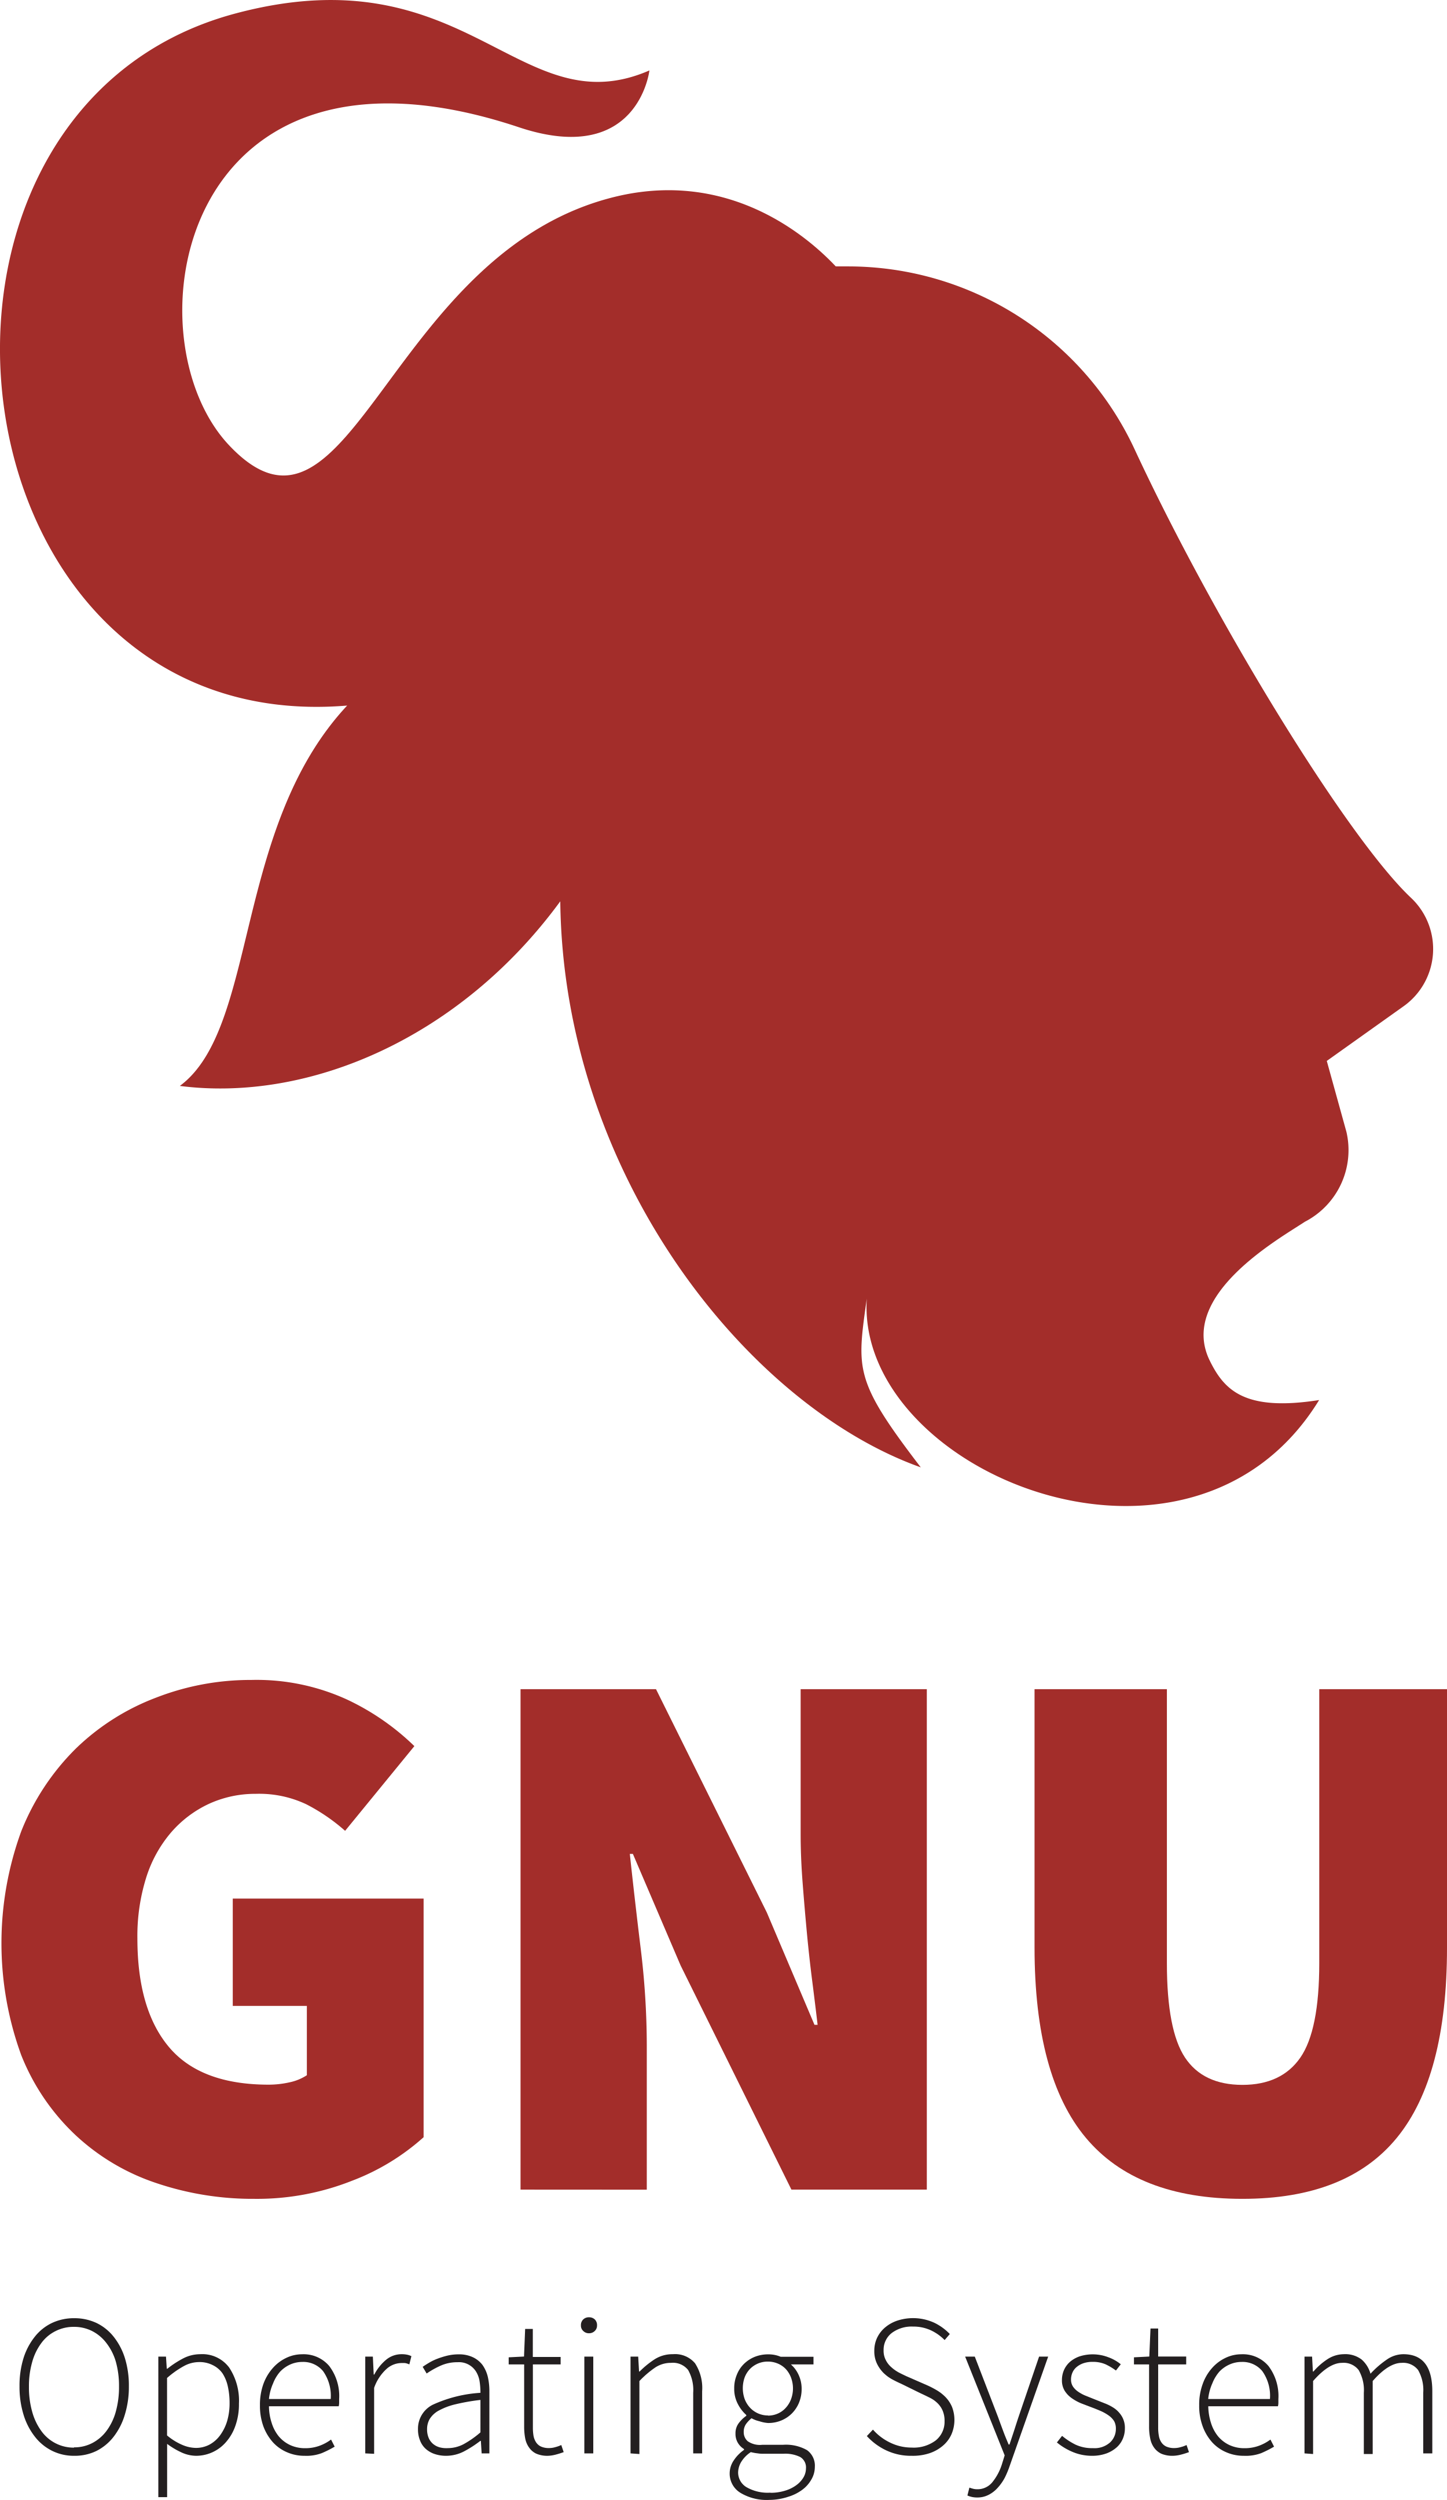
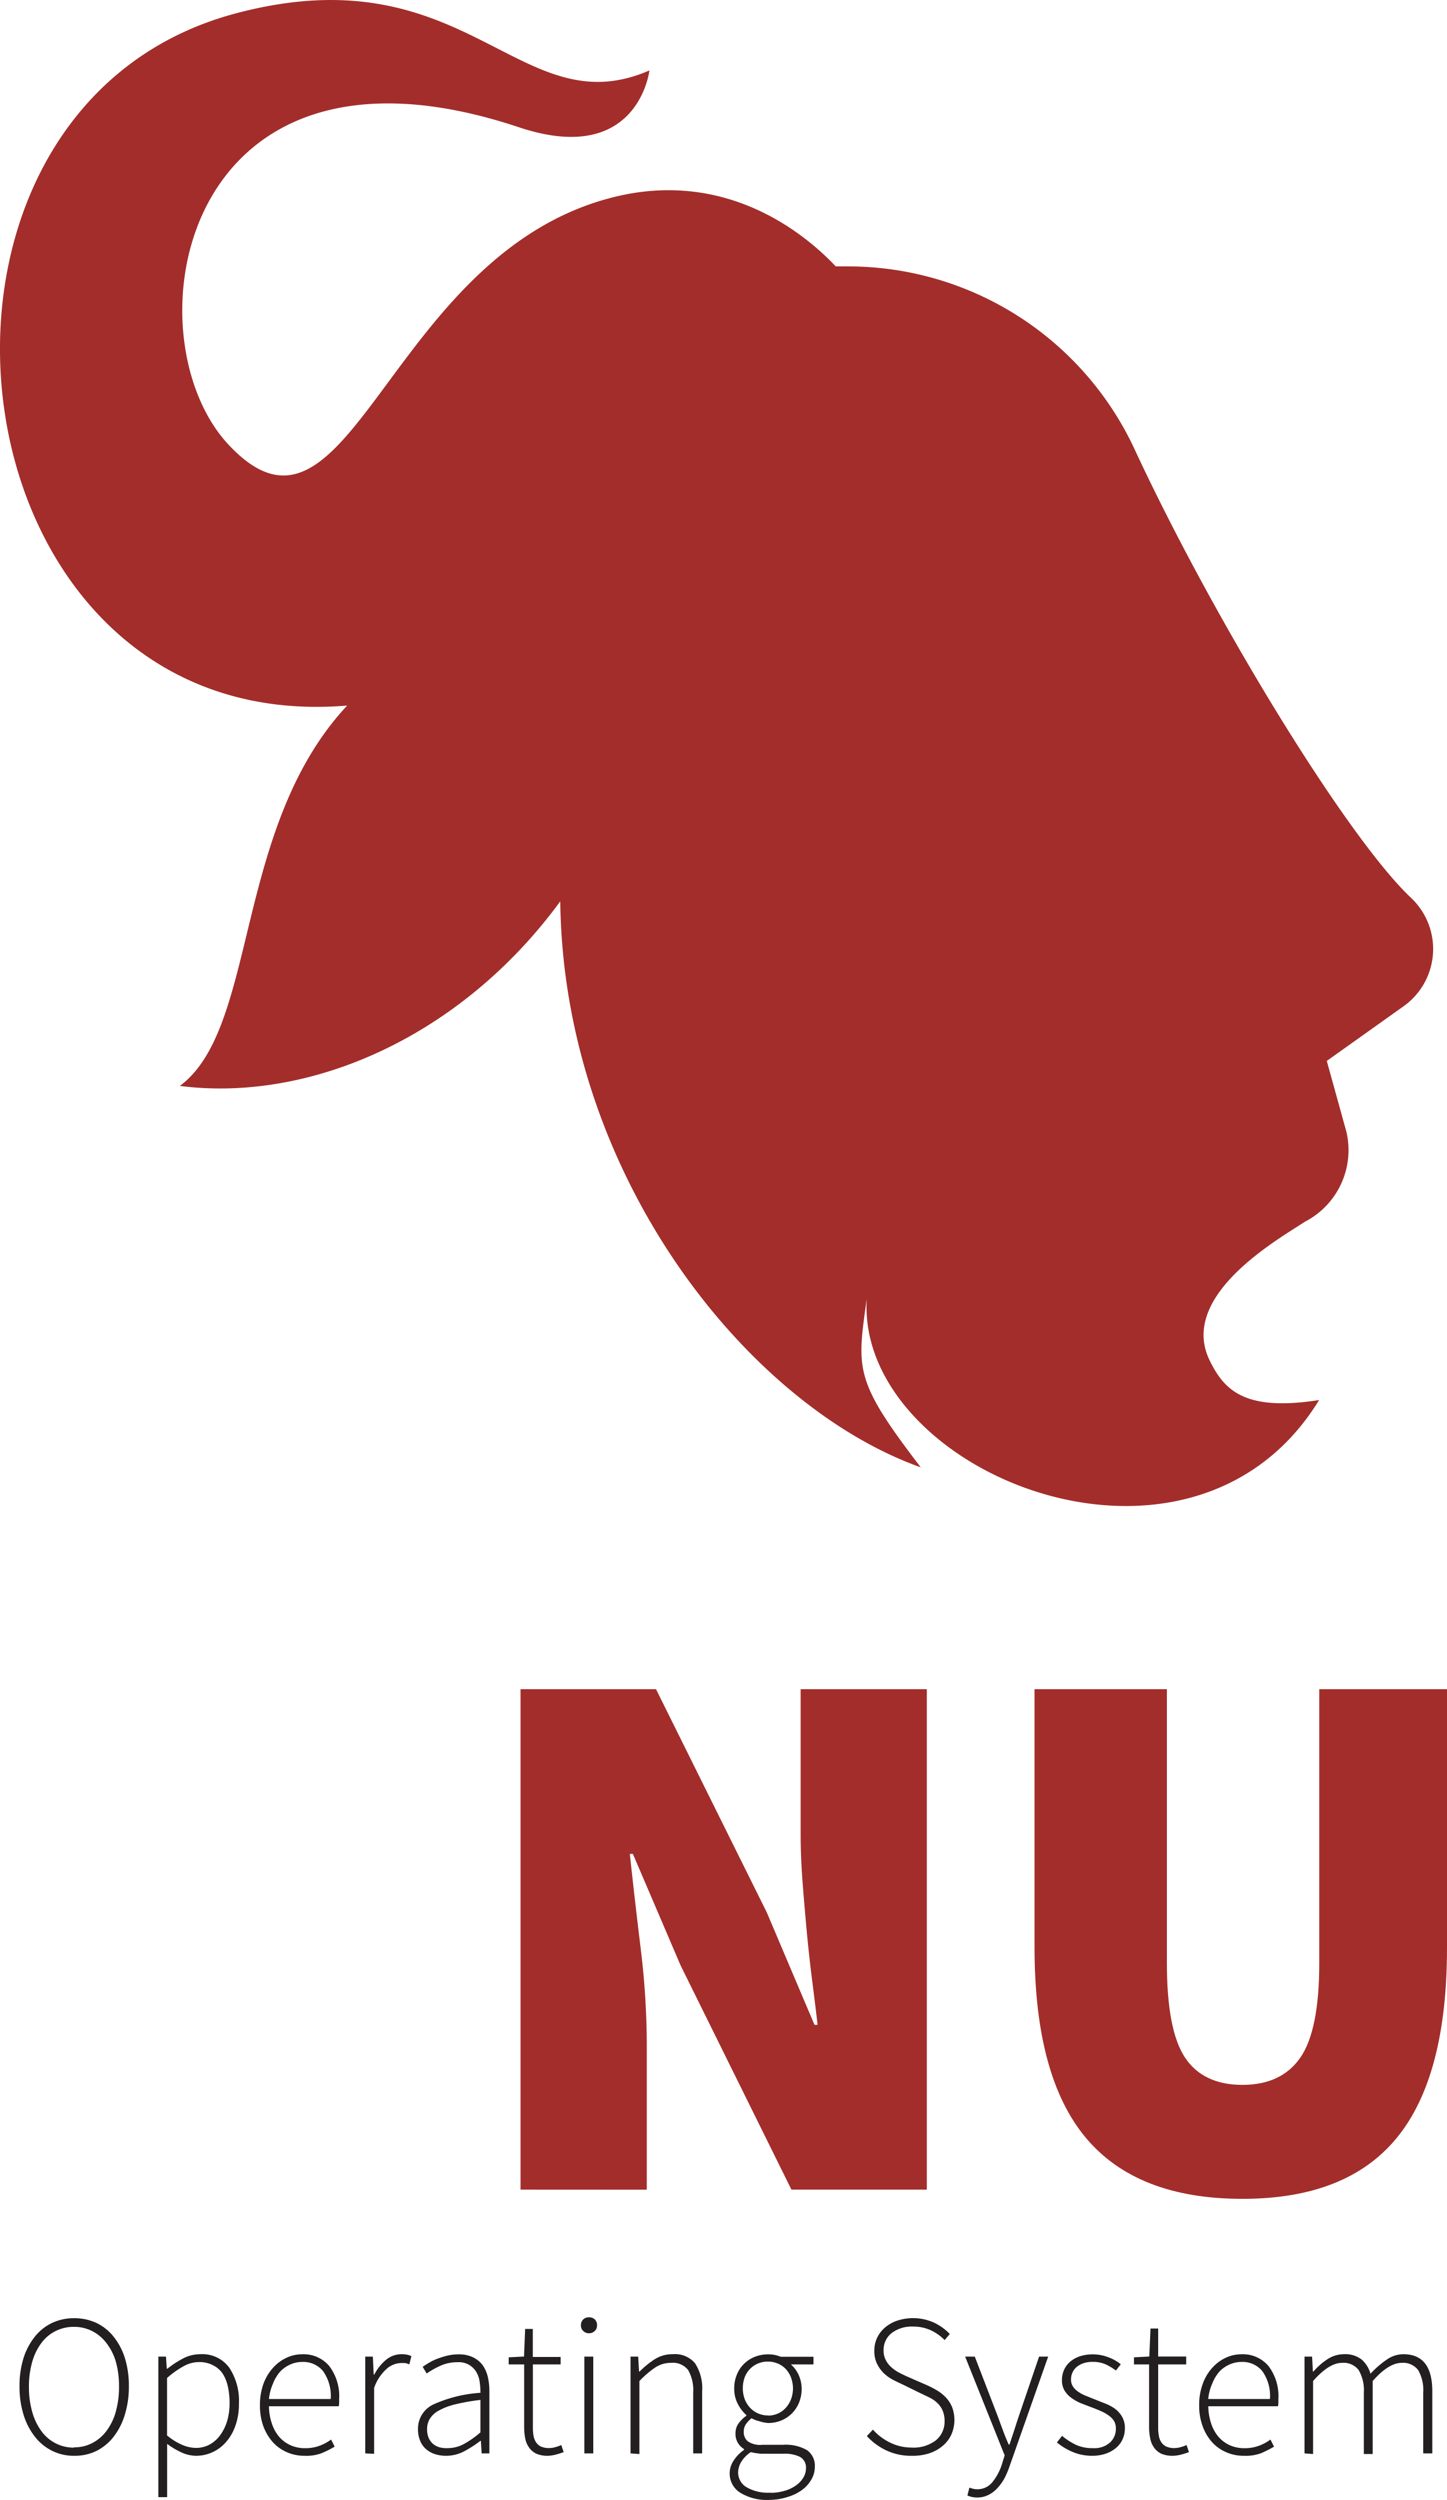
<svg xmlns="http://www.w3.org/2000/svg" viewBox="0 0 203.9 352.08">
  <defs>
    <style>.cls-1{fill:#a32d2a;}.cls-2{fill:#231f20;}</style>
  </defs>
  <g id="Layer_2" data-name="Layer 2">
    <g id="Layer_1-2" data-name="Layer 1">
      <path class="cls-1" d="M198.81,126.43c-9-8.5-27.7-39-38.92-63.13a44.52,44.52,0,0,0-40.34-25.78h0c-.61,0-1.2,0-1.78,0-4-4.24-14.7-13.37-30.26-10C54.7,34.73,49.57,81,32.3,62.73,17.89,47.53,25.1,1.92,73.11,17.92c16.85,5.62,18.4-8,18.4-8-18.4,8-25.6-16.8-58.41-8C-18,15.63-7.78,104.1,48.92,99.37c-16.05,17.17-12.5,45.38-23.58,53.57,18.27,2.34,39.57-6.82,53.61-26,.42,38.42,26.31,71,50.8,79.72-9.45-12.32-9-13.78-7.61-23.77-1.57,24.4,45.61,43.85,63.74,14.29-10.49,1.64-13.36-1.38-15.41-5.55-4.51-9.17,9.74-17.14,13.4-19.56a11.35,11.35,0,0,0,5.86-12.65l-2.77-10,10.82-7.7A9.89,9.89,0,0,0,198.81,126.43Z" />
      <path class="cls-2" d="M10.44,345.87a6.87,6.87,0,0,1-3.09-.7,7,7,0,0,1-2.44-2,9.44,9.44,0,0,1-1.59-3.08,13.28,13.28,0,0,1-.57-4,13.08,13.08,0,0,1,.57-4,9.28,9.28,0,0,1,1.59-3,6.82,6.82,0,0,1,2.44-1.94,7.26,7.26,0,0,1,3.09-.66,7.35,7.35,0,0,1,3.13.66A6.91,6.91,0,0,1,16,329.08a9.28,9.28,0,0,1,1.59,3,13.08,13.08,0,0,1,.57,4,13.28,13.28,0,0,1-.57,4A9.44,9.44,0,0,1,16,343.2a7.11,7.11,0,0,1-2.44,2A7,7,0,0,1,10.44,345.87Zm0-1.19a5.47,5.47,0,0,0,2.59-.62,5.87,5.87,0,0,0,2-1.73,8.11,8.11,0,0,0,1.29-2.69,12.88,12.88,0,0,0,.45-3.54,12.56,12.56,0,0,0-.45-3.49A7.8,7.8,0,0,0,15,330a5.85,5.85,0,0,0-2-1.69,5.58,5.58,0,0,0-2.59-.6,5.61,5.61,0,0,0-2.59.6,5.51,5.51,0,0,0-2,1.69,8,8,0,0,0-1.28,2.65,12.19,12.19,0,0,0-.46,3.49,12.5,12.5,0,0,0,.46,3.54,8.29,8.29,0,0,0,1.28,2.69,5.6,5.6,0,0,0,4.59,2.35Z" />
      <path class="cls-2" d="M22.31,351.69V331.9h1.08l.11,1.7h.09a13.76,13.76,0,0,1,2.17-1.42,5.25,5.25,0,0,1,2.46-.62,4.71,4.71,0,0,1,4.08,1.89,8.45,8.45,0,0,1,1.37,5.06,9,9,0,0,1-.49,3.1,6.85,6.85,0,0,1-1.32,2.31,5.58,5.58,0,0,1-4.21,1.95,5.05,5.05,0,0,1-2-.44,11.17,11.17,0,0,1-2.1-1.24v7.5Zm5.28-6.93a4.09,4.09,0,0,0,1.9-.45A4.51,4.51,0,0,0,31,343a6.6,6.6,0,0,0,1-2,8.88,8.88,0,0,0,.35-2.55,10.66,10.66,0,0,0-.24-2.32,5.58,5.58,0,0,0-.75-1.86A3.57,3.57,0,0,0,30,333.11a4.08,4.08,0,0,0-2-.44,4.49,4.49,0,0,0-2.12.58,13,13,0,0,0-2.34,1.66V343a8.43,8.43,0,0,0,2.21,1.36A5.05,5.05,0,0,0,27.59,344.76Z" />
      <path class="cls-2" d="M42.92,345.87a6.09,6.09,0,0,1-2.45-.49,5.74,5.74,0,0,1-2-1.4,7.12,7.12,0,0,1-1.35-2.24,8.5,8.5,0,0,1-.49-3,8.64,8.64,0,0,1,.49-3,6.93,6.93,0,0,1,1.34-2.25,5.88,5.88,0,0,1,1.9-1.42,5.16,5.16,0,0,1,2.2-.5,4.73,4.73,0,0,1,3.83,1.65,7,7,0,0,1,1.4,4.65v.51a2.22,2.22,0,0,1-.06.51H37.9a7.74,7.74,0,0,0,.39,2.37,5.61,5.61,0,0,0,1,1.88,4.68,4.68,0,0,0,1.6,1.22,5,5,0,0,0,2.1.44,5.8,5.8,0,0,0,2-.33,6.34,6.34,0,0,0,1.66-.89l.51,1a14.55,14.55,0,0,1-1.81.91A6.13,6.13,0,0,1,42.92,345.87Zm-5-8h8.68a6,6,0,0,0-1.08-3.93,3.61,3.61,0,0,0-2.92-1.29,4.18,4.18,0,0,0-1.68.35,4.56,4.56,0,0,0-1.43,1,5.49,5.49,0,0,0-1,1.65A7.19,7.19,0,0,0,37.9,337.86Z" />
      <path class="cls-2" d="M51.47,345.53V331.9h1.07l.12,2.53h.08a6.72,6.72,0,0,1,1.66-2.08,3.42,3.42,0,0,1,2.2-.79,3.69,3.69,0,0,1,.71.06,2.33,2.33,0,0,1,.66.22L57.68,333a2.49,2.49,0,0,0-.59-.19,5.54,5.54,0,0,0-.66,0,3.18,3.18,0,0,0-1.91.78,6.47,6.47,0,0,0-1.8,2.71v9.29Z" />
      <path class="cls-2" d="M62.85,345.87a5,5,0,0,1-1.53-.23,3.6,3.6,0,0,1-1.25-.68,3,3,0,0,1-.85-1.17,4.08,4.08,0,0,1-.32-1.67A3.76,3.76,0,0,1,61,338.67,18.82,18.82,0,0,1,67.7,337a10.28,10.28,0,0,0-.11-1.55,3.7,3.7,0,0,0-.48-1.39,2.83,2.83,0,0,0-2.64-1.37,5.75,5.75,0,0,0-2.5.54,12.41,12.41,0,0,0-1.85,1.05l-.56-.94c.24-.17.54-.36.89-.57a7.62,7.62,0,0,1,1.18-.57,11.9,11.9,0,0,1,1.42-.44,6.92,6.92,0,0,1,1.59-.18,4.53,4.53,0,0,1,2,.41A3.68,3.68,0,0,1,68,333.09a4.92,4.92,0,0,1,.74,1.66,9,9,0,0,1,.22,2.06v8.72H67.87l-.11-1.76h-.08a15.59,15.59,0,0,1-2.26,1.46A5.5,5.5,0,0,1,62.85,345.87Zm.23-1.08a4.81,4.81,0,0,0,2.27-.57,13.46,13.46,0,0,0,2.35-1.65V338a29.52,29.52,0,0,0-3.54.62,9.26,9.26,0,0,0-2.33.88,3.38,3.38,0,0,0-1.27,1.17,2.82,2.82,0,0,0-.38,1.44,3.07,3.07,0,0,0,.23,1.25,2.3,2.3,0,0,0,.62.84,2.5,2.5,0,0,0,.93.48A3.7,3.7,0,0,0,63.08,344.79Z" />
      <path class="cls-2" d="M77.22,345.87a3.93,3.93,0,0,1-1.65-.3,2.58,2.58,0,0,1-1-.84,3.27,3.27,0,0,1-.56-1.3,8.75,8.75,0,0,1-.15-1.68V333H71.68v-1l2.16-.11L74,328h1.08v3.95H79V333H75.09v8.88a7,7,0,0,0,.09,1.18,2.48,2.48,0,0,0,.36.91,1.64,1.64,0,0,0,.7.6,2.66,2.66,0,0,0,1.15.21,3.1,3.1,0,0,0,.86-.13,4.59,4.59,0,0,0,.84-.3l.34,1a11.57,11.57,0,0,1-1.19.37A4.82,4.82,0,0,1,77.22,345.87Z" />
      <path class="cls-2" d="M83,328.61a1.1,1.1,0,0,1-.81-.32,1,1,0,0,1-.33-.79,1.08,1.08,0,0,1,.33-.84,1.13,1.13,0,0,1,.81-.3,1.16,1.16,0,0,1,.81.3,1.11,1.11,0,0,1,.32.84,1.05,1.05,0,0,1-.32.79A1.13,1.13,0,0,1,83,328.61Zm-.66,16.92V331.9H83.6v13.63Z" />
      <path class="cls-2" d="M88.85,345.53V331.9h1.08l.12,2.1h.08a12.66,12.66,0,0,1,2.16-1.75,4.68,4.68,0,0,1,2.53-.69,3.68,3.68,0,0,1,3.12,1.28,6.4,6.4,0,0,1,1,3.94v8.75H97.68V337a5.73,5.73,0,0,0-.72-3.22,2.72,2.72,0,0,0-2.4-1,4,4,0,0,0-2.21.64,13.84,13.84,0,0,0-2.25,1.92v10.28Z" />
      <path class="cls-2" d="M108.41,352.08a7.16,7.16,0,0,1-4.08-1,3.16,3.16,0,0,1-1.51-2.75,3.24,3.24,0,0,1,.54-1.76,5.49,5.49,0,0,1,1.48-1.53v-.12a2.56,2.56,0,0,1-.85-.85,2.42,2.42,0,0,1-.35-1.33,2.34,2.34,0,0,1,.52-1.55,4.72,4.72,0,0,1,1-.95v-.12a5.29,5.29,0,0,1-1.18-1.53,4.54,4.54,0,0,1-.52-2.21,4.85,4.85,0,0,1,.37-1.93,4.33,4.33,0,0,1,1-1.52,4.66,4.66,0,0,1,1.53-1,5.11,5.11,0,0,1,1.88-.35,4.64,4.64,0,0,1,1,.1,4.28,4.28,0,0,1,.76.24h4.63V333h-3.18a4.38,4.38,0,0,1,1.08,1.46,4.63,4.63,0,0,1,.43,2,5.07,5.07,0,0,1-.37,1.93,4.65,4.65,0,0,1-1,1.51,4.58,4.58,0,0,1-1.51,1,4.72,4.72,0,0,1-1.85.35A4.87,4.87,0,0,1,107,341a4.12,4.12,0,0,1-1.1-.42,4.32,4.32,0,0,0-.78.82,1.93,1.93,0,0,0-.32,1.13,1.7,1.7,0,0,0,.54,1.27,3,3,0,0,0,2.07.52h2.92a6,6,0,0,1,3.4.76,2.69,2.69,0,0,1,1.09,2.37,3.49,3.49,0,0,1-.46,1.71,4.61,4.61,0,0,1-1.29,1.48,6.44,6.44,0,0,1-2,1A8.53,8.53,0,0,1,108.41,352.08Zm.15-1a6.81,6.81,0,0,0,2.07-.3,5.13,5.13,0,0,0,1.59-.78,3.7,3.7,0,0,0,1-1.09,2.55,2.55,0,0,0,.35-1.26,1.71,1.71,0,0,0-.81-1.61,4.77,4.77,0,0,0-2.34-.46h-2.92c-.16,0-.39,0-.7-.05a7,7,0,0,1-1-.18,4.45,4.45,0,0,0-1.36,1.39,3,3,0,0,0-.43,1.48,2.42,2.42,0,0,0,1.18,2.07A6,6,0,0,0,108.56,351.06Zm-.34-10.87a3.38,3.38,0,0,0,1.34-.27,3.23,3.23,0,0,0,1.12-.78,3.73,3.73,0,0,0,.77-1.22,4.34,4.34,0,0,0,0-3.12,3.71,3.71,0,0,0-.75-1.2,3.34,3.34,0,0,0-1.12-.75,3.55,3.55,0,0,0-1.36-.27,3.49,3.49,0,0,0-2.5,1,3.55,3.55,0,0,0-.77,1.18,4.54,4.54,0,0,0,0,3.14,3.75,3.75,0,0,0,.78,1.22,3.45,3.45,0,0,0,2.49,1.05Z" />
      <path class="cls-2" d="M128.49,345.87a8.15,8.15,0,0,1-3.64-.78,8.72,8.72,0,0,1-2.7-2l.86-.91a7.52,7.52,0,0,0,2.44,1.84,6.84,6.84,0,0,0,3,.69,5.17,5.17,0,0,0,3.4-1,3.37,3.37,0,0,0,1.25-2.71,3.64,3.64,0,0,0-.27-1.49,3.27,3.27,0,0,0-.72-1.05,4.21,4.21,0,0,0-1.07-.76c-.4-.2-.83-.41-1.29-.62L127,335.73c-.39-.17-.82-.38-1.27-.62a5.62,5.62,0,0,1-1.24-.92,4.75,4.75,0,0,1-.92-1.31,4,4,0,0,1-.37-1.8,4.23,4.23,0,0,1,.41-1.86,4.32,4.32,0,0,1,1.14-1.45,5.25,5.25,0,0,1,1.73-.95,7.18,7.18,0,0,1,5.19.32,7.6,7.6,0,0,1,2.17,1.58l-.73.85a6.64,6.64,0,0,0-1.93-1.37,5.84,5.84,0,0,0-2.53-.53,4.66,4.66,0,0,0-3,.91,3,3,0,0,0-1.14,2.44,2.83,2.83,0,0,0,.32,1.39,3.28,3.28,0,0,0,.79,1,5.38,5.38,0,0,0,1,.71c.38.2.74.37,1.08.53l2.84,1.24a13.19,13.19,0,0,1,1.5.77,5.87,5.87,0,0,1,1.25,1,4.48,4.48,0,0,1,.87,1.35,5.11,5.11,0,0,1-.1,3.86,4.49,4.49,0,0,1-1.21,1.59,5.63,5.63,0,0,1-1.88,1.05A7.44,7.44,0,0,1,128.49,345.87Z" />
      <path class="cls-2" d="M137.71,351.74a3.32,3.32,0,0,1-1.39-.28l.28-1.11a5.36,5.36,0,0,0,.52.16,2.27,2.27,0,0,0,.59.07,2.67,2.67,0,0,0,2.13-1A7.64,7.64,0,0,0,141.2,347l.37-1.19L136,331.9h1.36l3.3,8.57c.2.57.44,1.2.69,1.88s.52,1.32.78,1.93h.12c.2-.61.42-1.25.64-1.93s.42-1.31.61-1.88l2.92-8.57h1.28l-5.4,15.33a13.49,13.49,0,0,1-.69,1.68,6.85,6.85,0,0,1-1,1.44,4.39,4.39,0,0,1-1.27,1A3.42,3.42,0,0,1,137.71,351.74Z" />
      <path class="cls-2" d="M153.92,345.87a7,7,0,0,1-2.81-.56,8.72,8.72,0,0,1-2.18-1.32l.73-.93a9.5,9.5,0,0,0,1.88,1.23,5.48,5.48,0,0,0,2.47.5,3.27,3.27,0,0,0,2.42-.81,2.59,2.59,0,0,0,.81-1.89A2.19,2.19,0,0,0,157,341a2.8,2.8,0,0,0-.79-.82,6.35,6.35,0,0,0-1.06-.6c-.39-.17-.78-.33-1.18-.48l-1.55-.59a6.69,6.69,0,0,1-1.4-.76,3.6,3.6,0,0,1-1-1.05,2.77,2.77,0,0,1-.38-1.49,3.5,3.5,0,0,1,.28-1.4,3.35,3.35,0,0,1,.85-1.17,4.21,4.21,0,0,1,1.38-.78,6.1,6.1,0,0,1,4,.12,5.93,5.93,0,0,1,1.78,1l-.68.88a8.57,8.57,0,0,0-1.45-.87,4.41,4.41,0,0,0-1.82-.35,3.93,3.93,0,0,0-1.36.21,3,3,0,0,0-.95.55,2.11,2.11,0,0,0-.57.8,2.46,2.46,0,0,0-.18.91,1.81,1.81,0,0,0,.27,1,2.74,2.74,0,0,0,.72.72,5.36,5.36,0,0,0,1,.55l1.17.47,1.59.63a6.56,6.56,0,0,1,1.44.76,3.79,3.79,0,0,1,1,1.12,3.18,3.18,0,0,1,.4,1.67,3.67,3.67,0,0,1-.3,1.46,3.4,3.4,0,0,1-.89,1.22,4.57,4.57,0,0,1-1.45.84A5.88,5.88,0,0,1,153.92,345.87Z" />
      <path class="cls-2" d="M165.28,345.87a4,4,0,0,1-1.65-.3,2.72,2.72,0,0,1-1-.84,3.26,3.26,0,0,1-.55-1.3,8,8,0,0,1-.16-1.68V333h-2.13v-1l2.16-.11.17-3.95h1.08v3.95h3.95V333h-3.95v8.88a6,6,0,0,0,.1,1.18,2.31,2.31,0,0,0,.35.91,1.71,1.71,0,0,0,.7.6,2.69,2.69,0,0,0,1.15.21,3.1,3.1,0,0,0,.86-.13,4.11,4.11,0,0,0,.84-.3l.34,1a10.22,10.22,0,0,1-1.19.37A4.82,4.82,0,0,1,165.28,345.87Z" />
      <path class="cls-2" d="M175.27,345.87a6.09,6.09,0,0,1-2.45-.49,5.74,5.74,0,0,1-2-1.4,6.92,6.92,0,0,1-1.34-2.24,8.28,8.28,0,0,1-.5-3,8.41,8.41,0,0,1,.5-3,6.74,6.74,0,0,1,1.33-2.25,5.88,5.88,0,0,1,1.9-1.42,5.16,5.16,0,0,1,2.2-.5,4.73,4.73,0,0,1,3.83,1.65,7,7,0,0,1,1.4,4.65v.51a2.22,2.22,0,0,1-.06.51h-9.82a8.06,8.06,0,0,0,.39,2.37,5.61,5.61,0,0,0,1,1.88,4.68,4.68,0,0,0,1.6,1.22,5,5,0,0,0,2.11.44,5.79,5.79,0,0,0,2-.33,6.34,6.34,0,0,0,1.66-.89l.51,1a15.12,15.12,0,0,1-1.8.91A6.21,6.21,0,0,1,175.27,345.87Zm-5-8h8.68a6,6,0,0,0-1.08-3.93,3.59,3.59,0,0,0-2.92-1.29,4.13,4.13,0,0,0-1.67.35,4.48,4.48,0,0,0-1.44,1,5.69,5.69,0,0,0-1,1.65A7.19,7.19,0,0,0,170.25,337.86Z" />
      <path class="cls-2" d="M183.82,345.53V331.9h1.07L185,334h.08a9.29,9.29,0,0,1,2-1.75,4.28,4.28,0,0,1,2.26-.69,3.8,3.8,0,0,1,2.53.75,4.16,4.16,0,0,1,1.25,2,13.32,13.32,0,0,1,2.31-2,4.12,4.12,0,0,1,2.31-.75q4.09,0,4.09,5.22v8.75h-1.28V337a5.64,5.64,0,0,0-.73-3.22,2.65,2.65,0,0,0-2.3-1c-1.23,0-2.6.86-4.09,2.56v10.28h-1.25V337a5.63,5.63,0,0,0-.74-3.22,2.67,2.67,0,0,0-2.33-1c-1.23,0-2.59.86-4.08,2.56v10.28Z" />
-       <path class="cls-1" d="M35.84,309.68A42.42,42.42,0,0,1,22,307.45a31.05,31.05,0,0,1-11.33-6.72A31.31,31.31,0,0,1,3,289.46a45.94,45.94,0,0,1,0-31.56,34,34,0,0,1,7.65-11.6A33,33,0,0,1,22,239.09,36.69,36.69,0,0,1,35.4,236.6a30.62,30.62,0,0,1,13.5,2.76,34.8,34.8,0,0,1,9.49,6.56l-9.76,11.93a26.44,26.44,0,0,0-5.47-3.74,15.53,15.53,0,0,0-7.11-1.47,15.64,15.64,0,0,0-6.61,1.41,15.91,15.91,0,0,0-5.31,4,18.09,18.09,0,0,0-3.53,6.39A27.45,27.45,0,0,0,19.36,273q0,10,4.44,15.29t14,5.31a13.47,13.47,0,0,0,3-.33,7.07,7.07,0,0,0,2.44-1v-9.76H32.8V267.39H59.69V301a32.08,32.08,0,0,1-10.08,6.13A36.29,36.29,0,0,1,35.84,309.68Z" />
      <path class="cls-1" d="M73.35,308.38V237.9H92.44l15.61,31.44,6.72,15.83h.44q-.33-2.82-.76-6.18t-.76-6.88q-.33-3.53-.6-7.05t-.27-6.78V237.9H130.6v70.48H111.52L95.91,276.82,89.18,261.1h-.43q.65,6.07,1.52,13.23A113.27,113.27,0,0,1,91.14,288v20.39Z" />
      <path class="cls-1" d="M175.06,309.68q-14.87,0-22.07-8.62t-7.21-26.73V237.9h18.65v38.6q0,9.44,2.55,13.28t8.08,3.85q5.52,0,8.18-3.85t2.66-13.28V237.9h18v36.43q0,18.1-7.05,26.73T175.06,309.68Z" />
    </g>
  </g>
</svg>